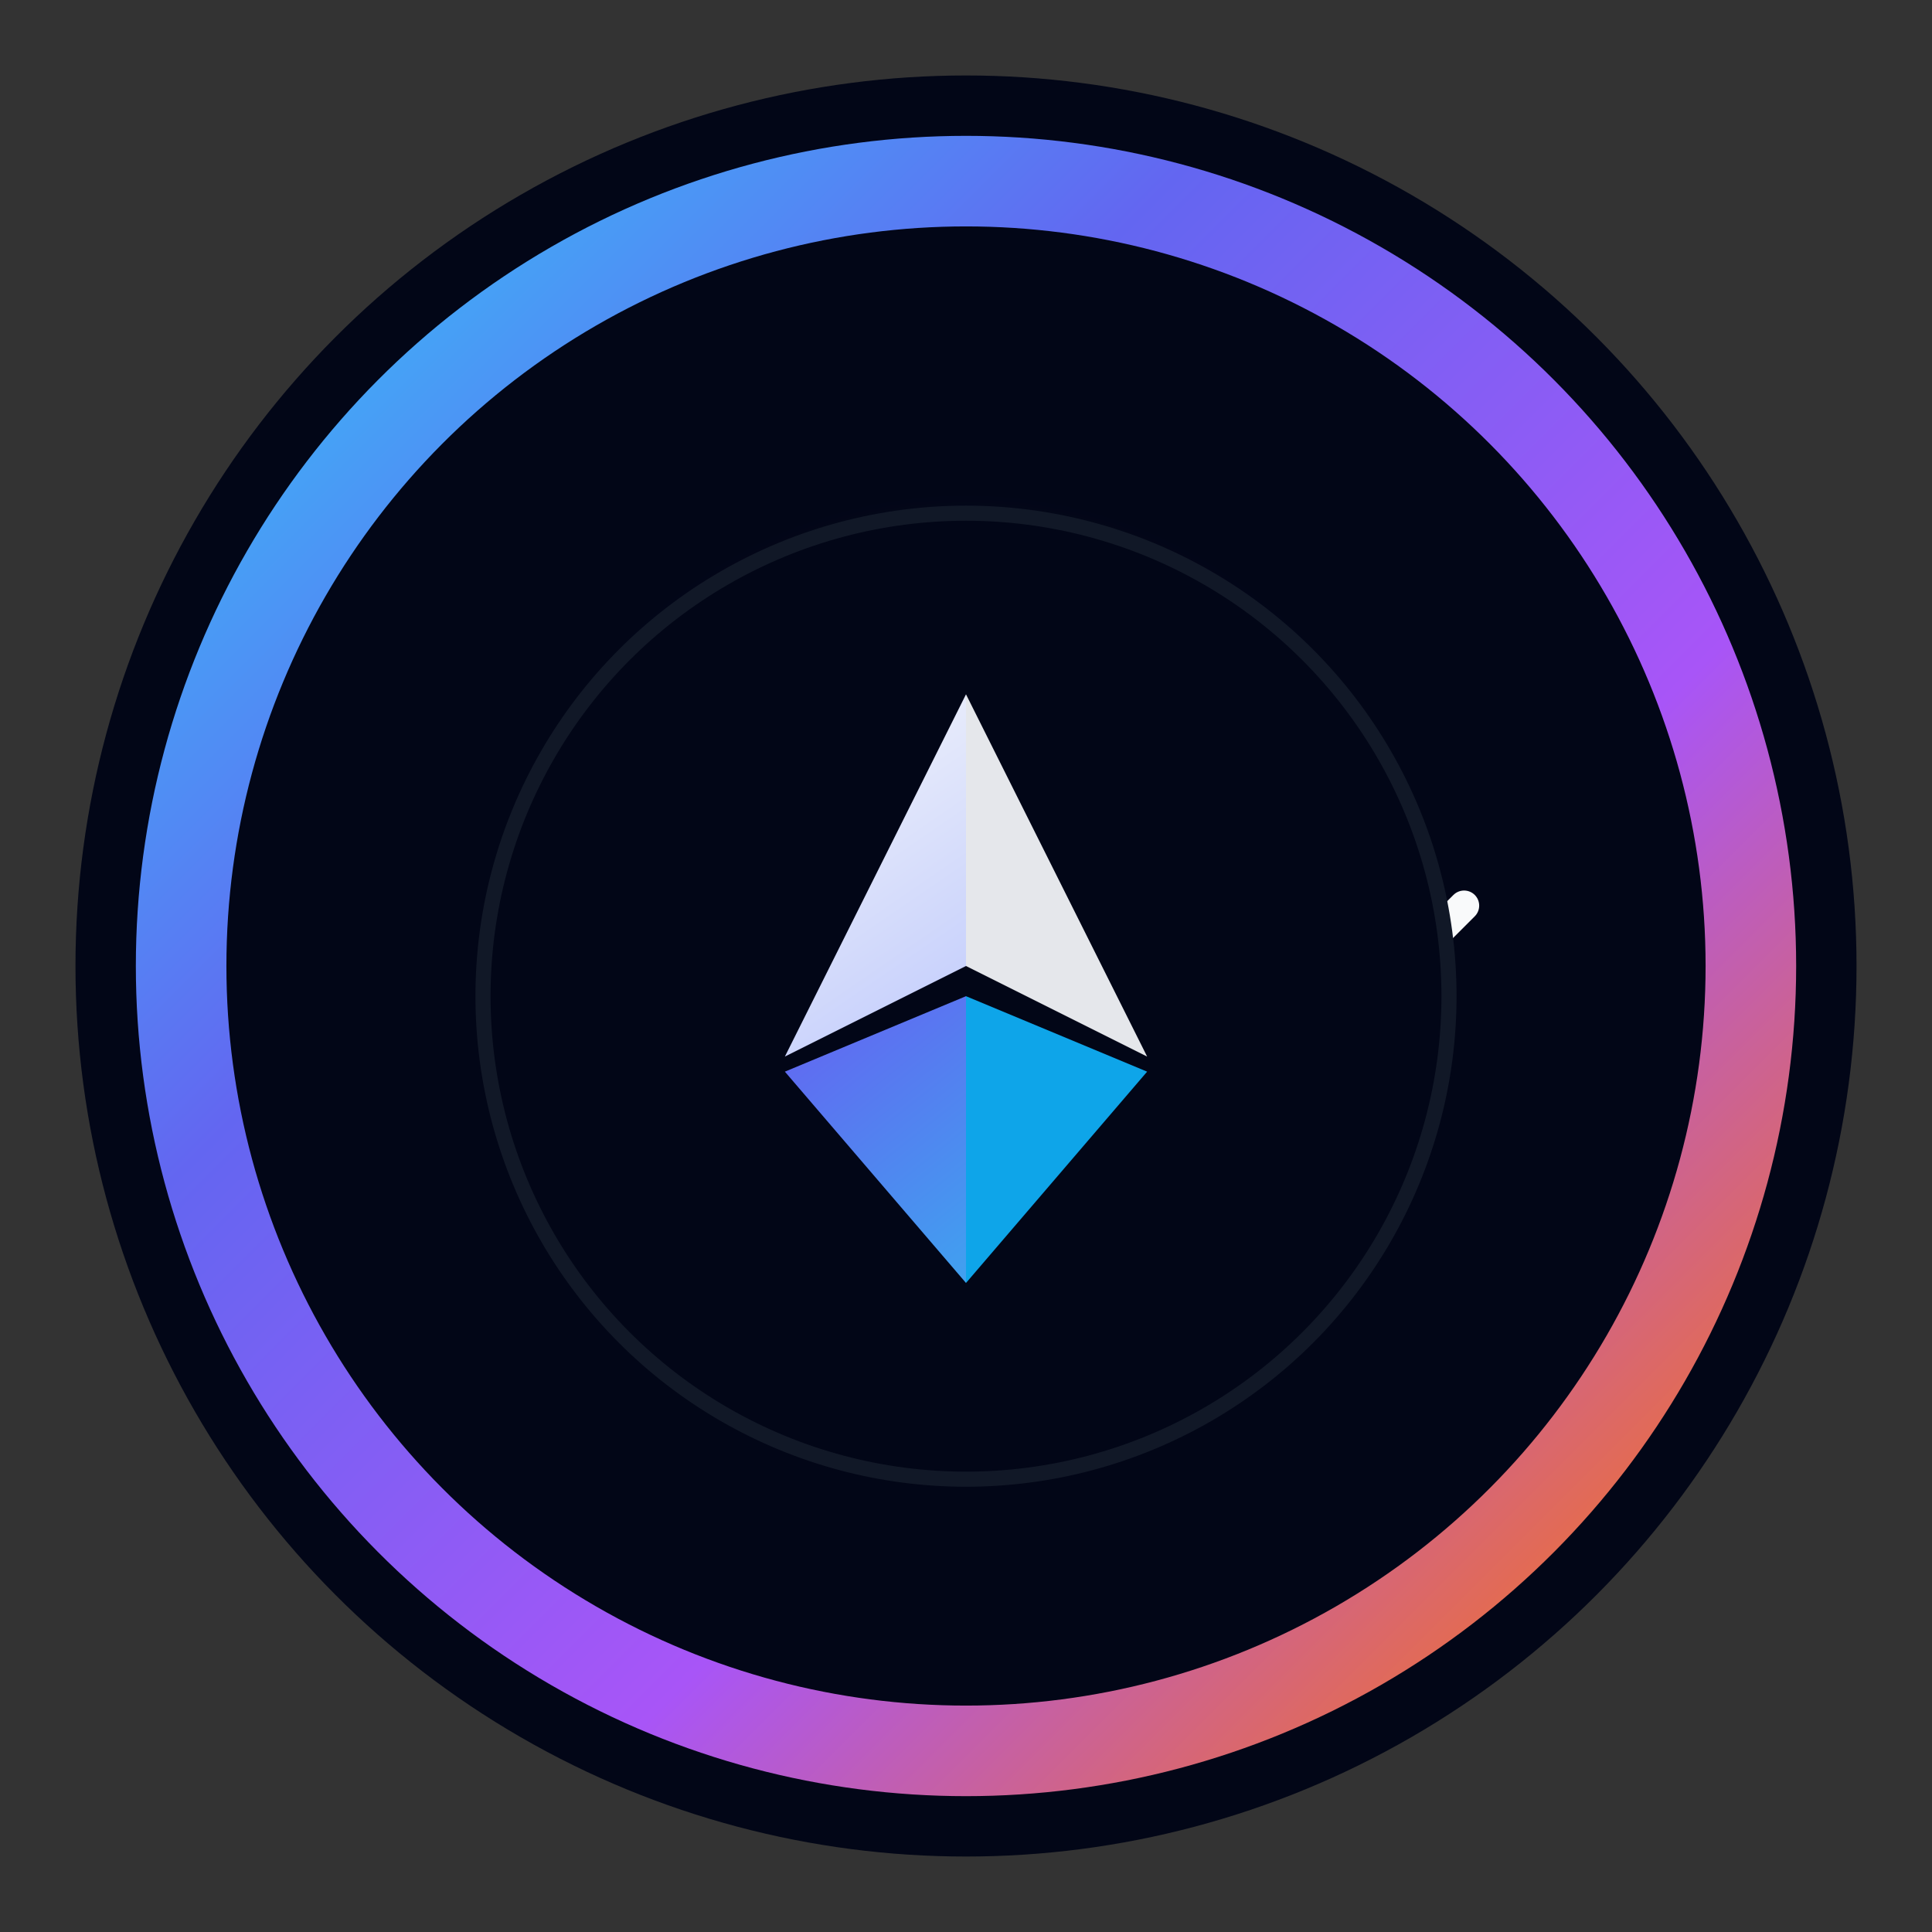
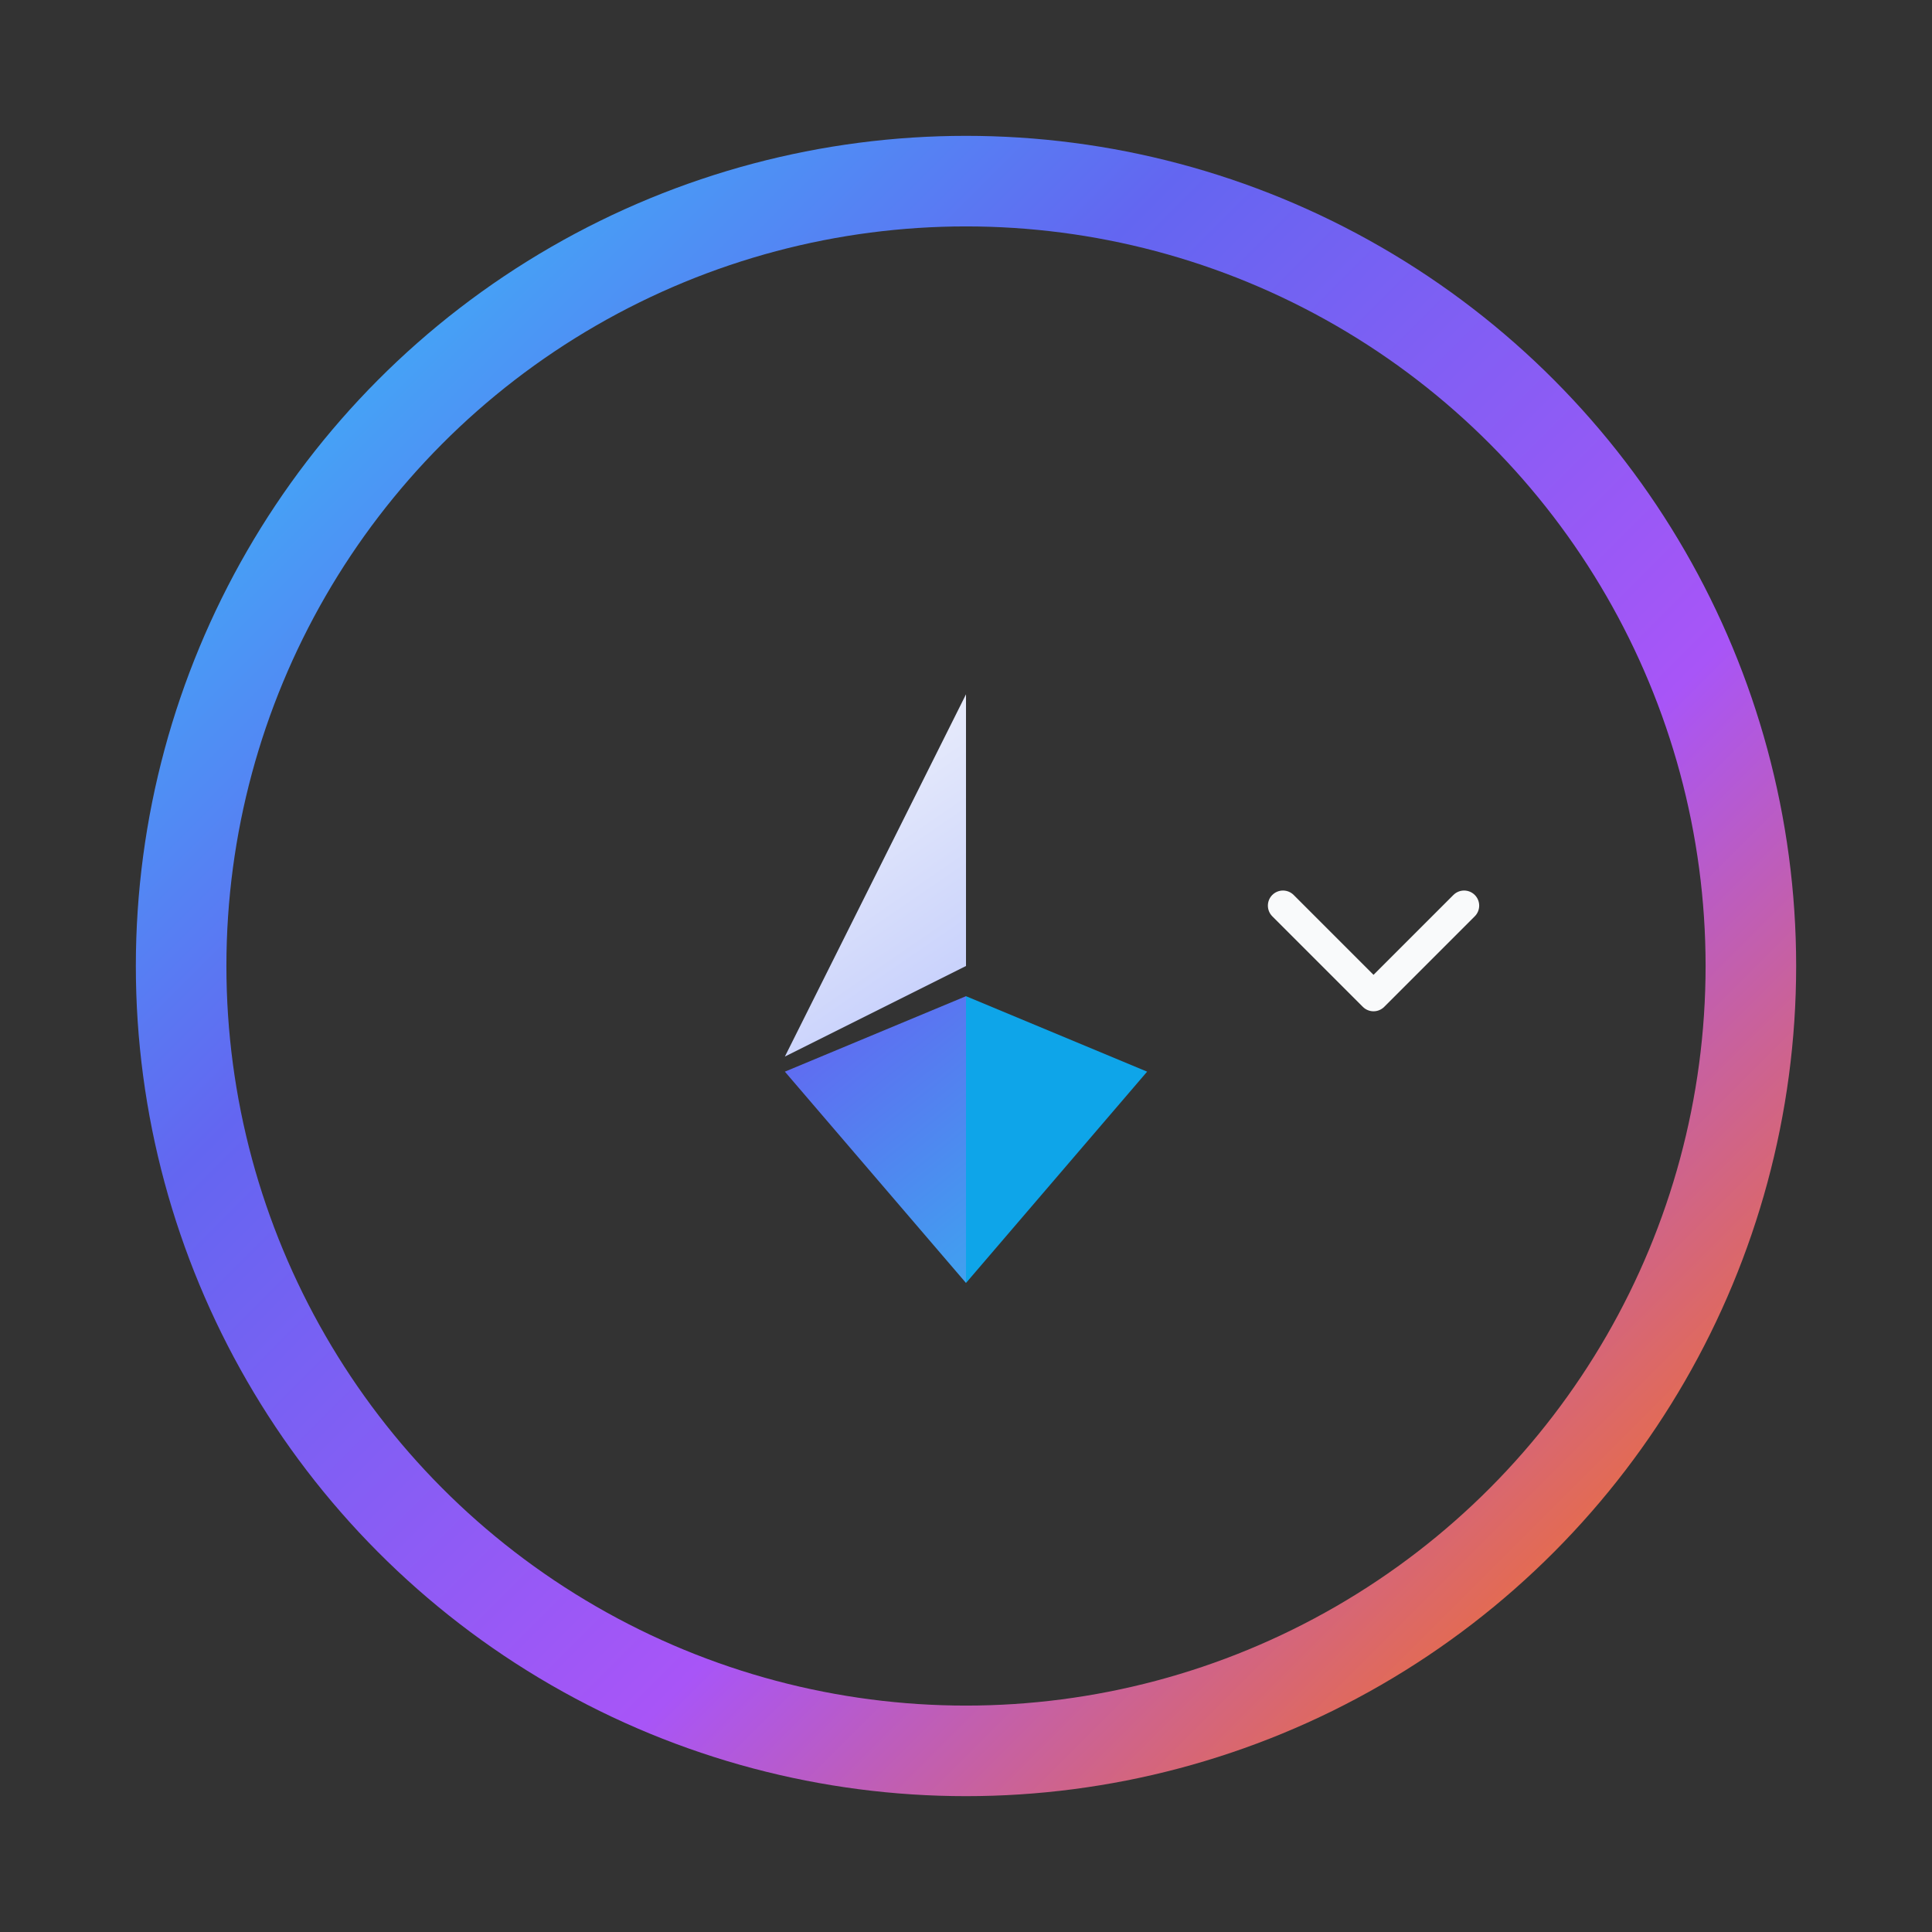
<svg xmlns="http://www.w3.org/2000/svg" width="256" height="256" viewBox="0 0 256 256" fill="none" role="img" aria-labelledby="title desc">
  <rect x="0" y="0" width="256" height="256" fill="#333333" stroke="none" />
  <title id="title">Swap Ethereum Brand Logo</title>
  <desc id="desc">Colorful gradient badge with an Ethereum crystal and flowing swap arc, inspired by modern DeFi logos.</desc>
  <defs>
    <radialGradient id="bg" cx="0" cy="0" r="1" gradientUnits="userSpaceOnUse" gradientTransform="translate(128 128) rotate(90) scale(140)">
      <stop offset="0" stop-color="#1E1B4B" />
      <stop offset="0.45" stop-color="#020617" />
      <stop offset="1" stop-color="#020617" />
    </radialGradient>
    <linearGradient id="ring" x1="32" y1="32" x2="224" y2="224" gradientUnits="userSpaceOnUse">
      <stop offset="0" stop-color="#38BDF8" />
      <stop offset="0.3" stop-color="#6366F1" />
      <stop offset="0.65" stop-color="#A855F7" />
      <stop offset="1" stop-color="#F97316" />
    </linearGradient>
    <linearGradient id="ethTop" x1="104" y1="80" x2="152" y2="150" gradientUnits="userSpaceOnUse">
      <stop offset="0" stop-color="#F9FAFB" />
      <stop offset="1" stop-color="#A5B4FC" />
    </linearGradient>
    <linearGradient id="ethBottom" x1="104" y1="130" x2="152" y2="190" gradientUnits="userSpaceOnUse">
      <stop offset="0" stop-color="#6366F1" />
      <stop offset="1" stop-color="#22D3EE" />
    </linearGradient>
  </defs>
-   <circle cx="128" cy="128" r="118" fill="url(#bg)" />
  <circle cx="128" cy="128" r="104" stroke="url(#ring)" stroke-width="12" fill="none" />
-   <path d="M78 122C82 98 102 82 128 82C154 82 176 100 180 126" stroke="url(#ring)" stroke-width="10" stroke-linecap="round" />
  <path d="M170 120L182 132L194 120" stroke="#F9FAFB" stroke-width="4" stroke-linecap="round" stroke-linejoin="round" />
-   <circle cx="128" cy="132" r="64" fill="#020617" stroke="#111827" stroke-width="2" />
  <g transform="translate(0,6)">
    <polygon points="128,86 104,134 128,122" fill="url(#ethTop)" />
-     <polygon points="128,86 152,134 128,122" fill="#E5E7EB" />
    <polygon points="128,126 104,136 128,164" fill="url(#ethBottom)" />
    <polygon points="128,126 152,136 128,164" fill="#0EA5E9" />
  </g>
</svg>